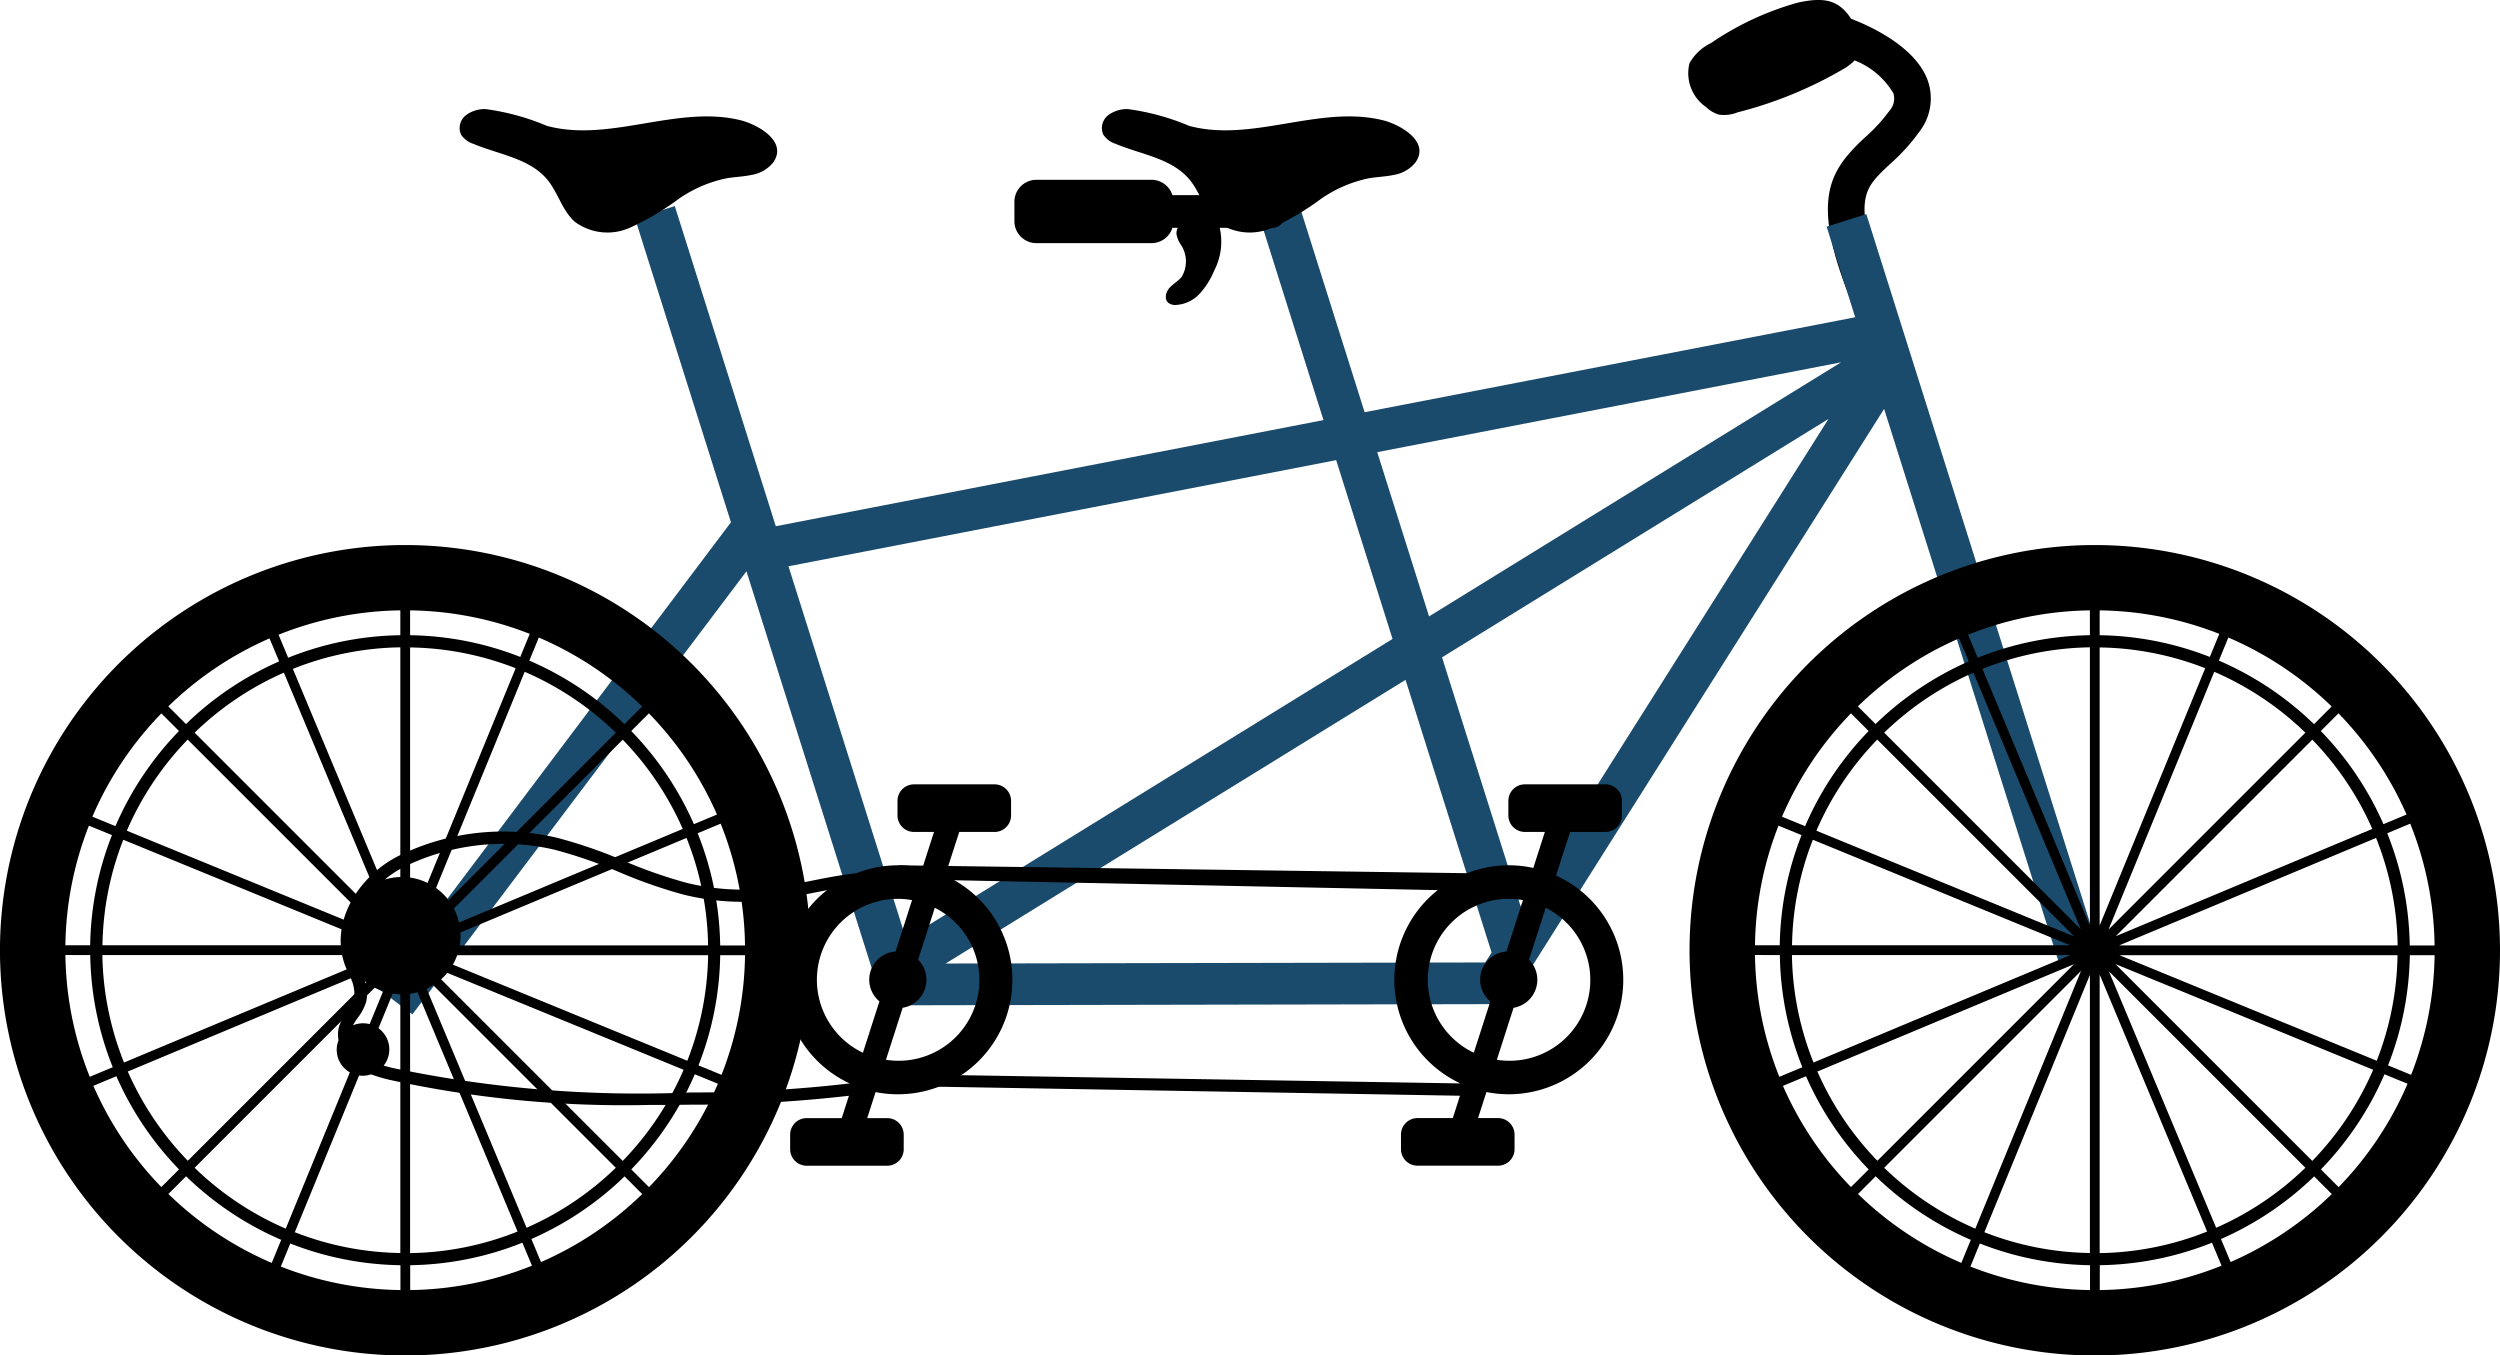
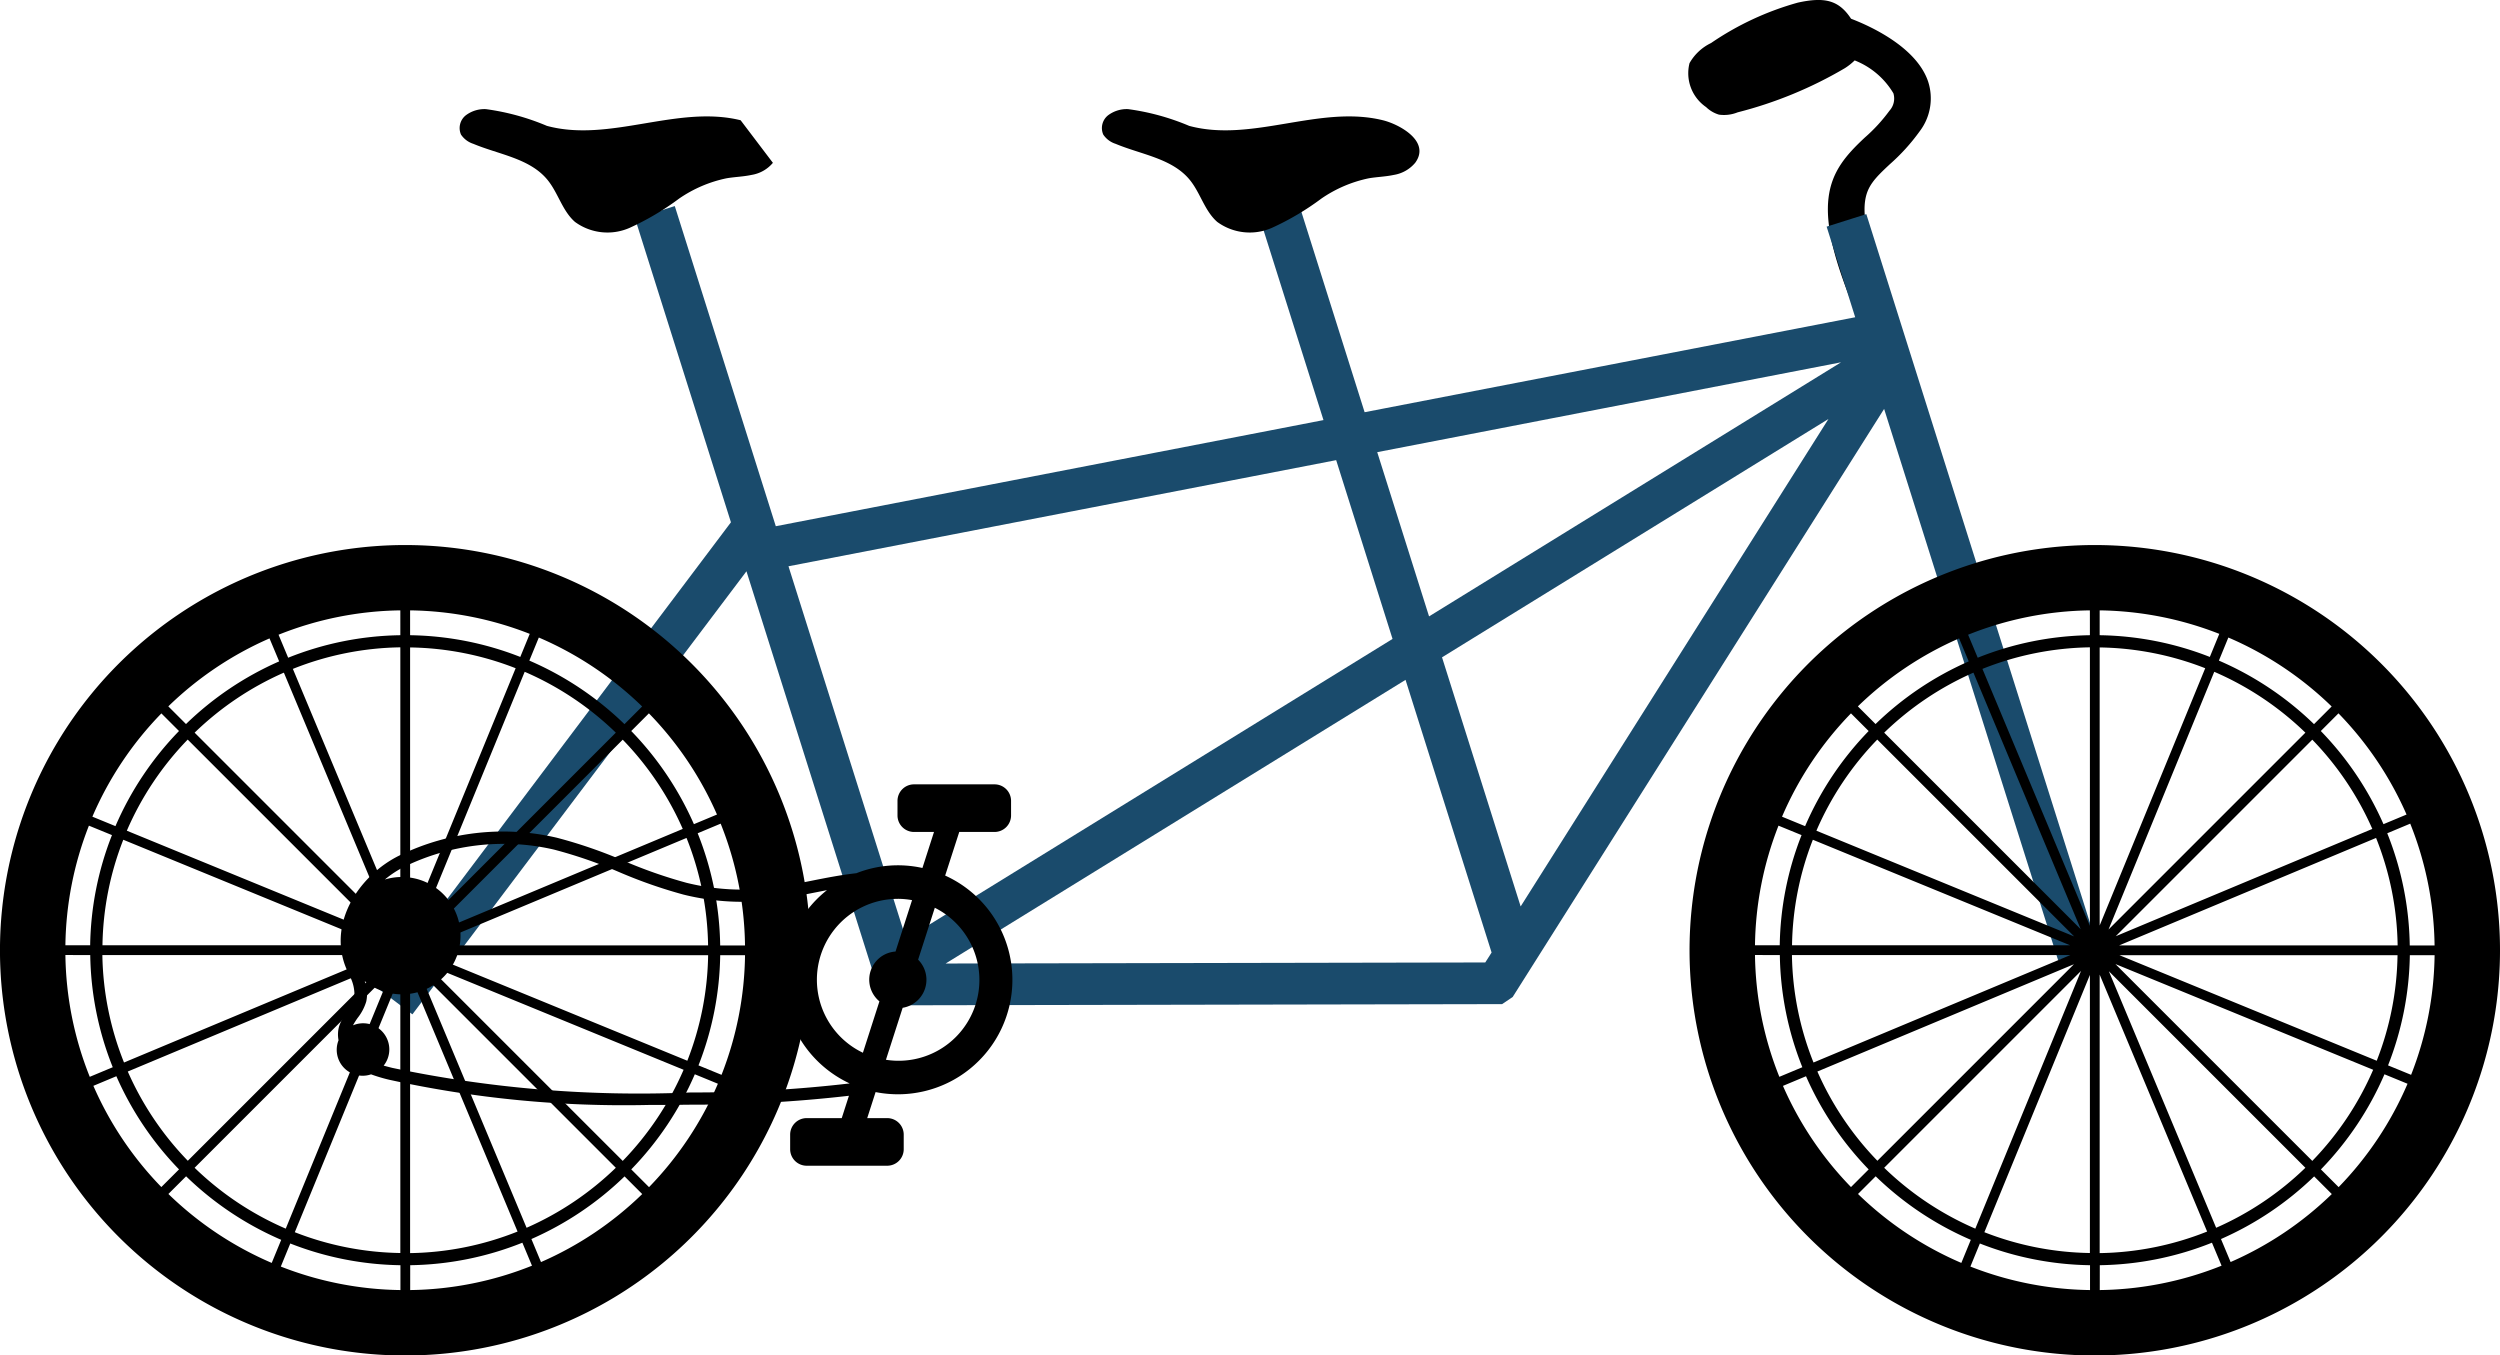
<svg xmlns="http://www.w3.org/2000/svg" width="124.159" height="67.318" viewBox="0 0 124.159 67.318">
  <g id="Groupe_18" data-name="Groupe 18" transform="translate(0 0)">
    <path id="Tracé_58" data-name="Tracé 58" d="M395.942,325.888c-.58-1.726-2.9-2.767-3.828-3.122-.613-.937-1.329-1.087-2.641-.8a14.537,14.537,0,0,0-4.313,2.008,2.441,2.441,0,0,0-1.069,1,2.039,2.039,0,0,0,.824,2.18,1.544,1.544,0,0,0,.638.375,1.8,1.8,0,0,0,.926-.113,20.4,20.4,0,0,0,5.327-2.194,2.947,2.947,0,0,0,.488-.386,3.887,3.887,0,0,1,1.923,1.633.9.9,0,0,1-.194.864,8.163,8.163,0,0,1-1.223,1.332c-1.873,1.75-2.83,3.228-.315,8.993a.909.909,0,0,0,.834.546.9.9,0,0,0,.363-.077.909.909,0,0,0,.47-1.2c-1.041-2.386-1.48-4.049-1.344-5.084.1-.763.492-1.16,1.233-1.852a9.745,9.745,0,0,0,1.477-1.628A2.7,2.7,0,0,0,395.942,325.888Z" transform="translate(-300.184 -321.836)" />
    <g id="Groupe_13" data-name="Groupe 13" transform="translate(18.834 10.242)">
      <path id="Tracé_23" data-name="Tracé 23" d="M644.453,335.942,662.9,306.736l8.645,27.392,1.971-.623-11.5-36.443-1.971.622,1.419,4.5L637.1,306.9l-3.229-10.231-1.971.622,3.157,10-27.2,5.271-5.017-15.9-1.971.622,4.76,15.083-17.471,23.194,1.651,1.243L606.4,314.8l6.861,21.741.589-.186,30.079-.059Zm-1.361-1.715-26.8.053,22.84-14.088,4.274,13.542Zm-2.148-15.154,19.193-11.838-15.288,24.21Zm19.818-14.652L640.3,317.04l-2.574-8.156Zm-52.275,10.13,27.2-5.271,2.8,8.879-24.159,14.9Z" transform="translate(-588.162 -296.67)" fill="#1a4b6c" />
    </g>
    <path id="Tracé_24" data-name="Tracé 24" d="M738.309,330.29a20.125,20.125,0,1,0,20.124,20.125A20.125,20.125,0,0,0,738.309,330.29Zm.242,18.895v-13.81a14.957,14.957,0,0,1,5.242,1.033Zm5.691-12.6a15.1,15.1,0,0,1,4.526,3.023l-9.776,9.776Zm-6.176,12.617-5.337-12.761a14.954,14.954,0,0,1,5.337-1.071Zm-.455.167-9.761-9.761a15.1,15.1,0,0,1,4.432-2.981Zm.455,2.271v13.81a14.956,14.956,0,0,1-5.241-1.033Zm-5.691,12.6a15.1,15.1,0,0,1-4.526-3.023l9.776-9.776Zm6.176-12.617,5.337,12.761a14.955,14.955,0,0,1-5.337,1.071Zm.456-.167,9.761,9.761a15.094,15.094,0,0,1-4.432,2.98Zm.343-1.739,9.761-9.761a15.088,15.088,0,0,1,2.981,4.432Zm12.928-4.881a14.949,14.949,0,0,1,1.071,5.337H739.517Zm-3.082-5.651a15.7,15.7,0,0,0-4.724-3.156l.47-1.146a16.911,16.911,0,0,1,5.131,3.424Zm-5.174-3.338a15.558,15.558,0,0,0-5.471-1.079v-1.234a16.827,16.827,0,0,1,5.941,1.167Zm-5.956-1.079a15.543,15.543,0,0,0-5.571,1.118l-.478-1.142a16.822,16.822,0,0,1,6.048-1.21Zm-6.018,1.3a15.7,15.7,0,0,0-4.627,3.112l-.878-.878a16.905,16.905,0,0,1,5.027-3.376Zm5.235,13.659-12.8-5.25a15.09,15.09,0,0,1,3.023-4.526Zm-.2.44h-13.81a14.958,14.958,0,0,1,1.034-5.241Zm-14.416,0h-1.234a16.826,16.826,0,0,1,1.168-5.941l1.145.469A15.559,15.559,0,0,0,722.662,350.172Zm0,.485a15.567,15.567,0,0,0,1.118,5.571l-1.142.477a16.834,16.834,0,0,1-1.21-6.049Zm.606,0H737.1l-12.761,5.337A14.958,14.958,0,0,1,723.268,350.657Zm14,.456-9.761,9.761a15.1,15.1,0,0,1-2.98-4.432Zm-9.846,10.532a15.714,15.714,0,0,0,4.724,3.156l-.47,1.146a16.907,16.907,0,0,1-5.132-3.424Zm5.174,3.337a15.555,15.555,0,0,0,5.471,1.079v1.234a16.83,16.83,0,0,1-5.941-1.167Zm5.956,1.079a15.554,15.554,0,0,0,5.571-1.118l.477,1.142a16.813,16.813,0,0,1-6.049,1.21Zm6.019-1.3a15.714,15.714,0,0,0,4.627-3.111l.877.877a16.9,16.9,0,0,1-5.026,3.376ZM739.334,351.1l12.8,5.25a15.1,15.1,0,0,1-3.023,4.526Zm.2-.44h13.81a14.954,14.954,0,0,1-1.033,5.241Zm14.417,0h1.234a16.826,16.826,0,0,1-1.167,5.941l-1.145-.469A15.551,15.551,0,0,0,753.955,350.657Zm0-.485a15.559,15.559,0,0,0-1.118-5.571l1.142-.478a16.827,16.827,0,0,1,1.209,6.049Zm-.162-6.5-1.143.477a15.7,15.7,0,0,0-3.112-4.626l.877-.878A16.916,16.916,0,0,1,753.793,343.676ZM726.2,338.649l.878.878a15.694,15.694,0,0,0-3.156,4.724l-1.146-.47A16.9,16.9,0,0,1,726.2,338.649Zm-3.376,18.5,1.143-.478a15.708,15.708,0,0,0,3.112,4.627l-.878.877A16.909,16.909,0,0,1,722.824,357.154Zm27.592,5.026-.877-.877a15.7,15.7,0,0,0,3.156-4.724l1.146.47A16.909,16.909,0,0,1,750.417,362.18Z" transform="translate(-634.274 -303.221)" />
    <path id="Tracé_25" data-name="Tracé 25" d="M570.657,330.29a20.125,20.125,0,1,0,20.124,20.125A20.125,20.125,0,0,0,570.657,330.29Zm.242,18.895v-13.81a14.956,14.956,0,0,1,5.242,1.033Zm5.691-12.6a15.1,15.1,0,0,1,4.526,3.023l-9.776,9.776Zm-6.176,12.617-5.337-12.761a14.954,14.954,0,0,1,5.337-1.071Zm-.455.167-9.761-9.761a15.1,15.1,0,0,1,4.432-2.981Zm.455,2.271v13.81a14.956,14.956,0,0,1-5.241-1.033Zm-5.691,12.6a15.1,15.1,0,0,1-4.526-3.023l9.776-9.776Zm6.176-12.617,5.337,12.761a14.956,14.956,0,0,1-5.337,1.071Zm.456-.167,9.761,9.761a15.1,15.1,0,0,1-4.432,2.98Zm.343-1.739,9.761-9.761a15.09,15.09,0,0,1,2.981,4.432Zm12.929-4.881a14.949,14.949,0,0,1,1.071,5.337H571.865Zm-3.082-5.651a15.7,15.7,0,0,0-4.724-3.156l.471-1.146a16.911,16.911,0,0,1,5.131,3.424Zm-5.174-3.338a15.559,15.559,0,0,0-5.472-1.079v-1.234a16.828,16.828,0,0,1,5.942,1.167Zm-5.957-1.079a15.543,15.543,0,0,0-5.571,1.118l-.477-1.142a16.821,16.821,0,0,1,6.048-1.21Zm-6.018,1.3a15.7,15.7,0,0,0-4.627,3.112l-.878-.878a16.9,16.9,0,0,1,5.026-3.376Zm5.235,13.659-12.8-5.25a15.086,15.086,0,0,1,3.023-4.526Zm-.2.44h-13.81a14.955,14.955,0,0,1,1.034-5.241Zm-14.417,0h-1.234a16.815,16.815,0,0,1,1.168-5.941l1.145.469A15.56,15.56,0,0,0,555.01,350.172Zm0,.485a15.567,15.567,0,0,0,1.118,5.571l-1.142.477a16.833,16.833,0,0,1-1.21-6.049Zm.606,0h13.832l-12.761,5.337A14.954,14.954,0,0,1,555.616,350.657Zm14,.456-9.761,9.761a15.108,15.108,0,0,1-2.981-4.432Zm-9.846,10.532a15.711,15.711,0,0,0,4.724,3.156l-.471,1.146a16.907,16.907,0,0,1-5.132-3.424Zm5.174,3.337a15.554,15.554,0,0,0,5.471,1.079v1.234a16.829,16.829,0,0,1-5.941-1.167Zm5.956,1.079a15.554,15.554,0,0,0,5.571-1.118l.477,1.142a16.813,16.813,0,0,1-6.049,1.21Zm6.019-1.3a15.716,15.716,0,0,0,4.627-3.111l.877.877A16.9,16.9,0,0,1,577.4,365.9ZM571.682,351.1l12.8,5.25a15.1,15.1,0,0,1-3.023,4.526Zm.2-.44H585.7a14.954,14.954,0,0,1-1.033,5.241Zm14.417,0h1.234a16.823,16.823,0,0,1-1.167,5.941l-1.145-.469A15.548,15.548,0,0,0,586.3,350.657Zm0-.485a15.559,15.559,0,0,0-1.118-5.571l1.142-.478a16.827,16.827,0,0,1,1.209,6.049Zm-.162-6.5-1.143.477a15.7,15.7,0,0,0-3.112-4.626l.877-.878A16.916,16.916,0,0,1,586.141,343.676Zm-27.593-5.027.878.878a15.7,15.7,0,0,0-3.156,4.724l-1.146-.47A16.9,16.9,0,0,1,558.549,338.649Zm-3.376,18.5,1.143-.478a15.709,15.709,0,0,0,3.112,4.627l-.878.877A16.909,16.909,0,0,1,555.172,357.154Zm27.592,5.026-.877-.877a15.707,15.707,0,0,0,3.156-4.724l1.146.47A16.9,16.9,0,0,1,582.764,362.18Z" transform="translate(-550.532 -303.221)" />
    <path id="Tracé_26" data-name="Tracé 26" d="M611.824,369.428a5.684,5.684,0,0,0,2.344-10.862l.7-2.166h1.753a.82.82,0,0,0,.82-.82v-.724a.82.82,0,0,0-.82-.82h-4a.82.82,0,0,0-.82.82v.724a.82.82,0,0,0,.82.82h.993l-.575,1.789a5.623,5.623,0,0,0-3.281.26c-.75.083-1.491.227-2.221.373-.64.128-1.3.261-1.956.345a11.5,11.5,0,0,1-4.258-.242,23.6,23.6,0,0,1-3.114-1.09,23.233,23.233,0,0,0-3.33-1.149,11.723,11.723,0,0,0-7.808.88c-1.971.964-3.519,3.277-2.7,5.478.055.146.119.291.18.431a1.979,1.979,0,0,1,.272,1.2,1.956,1.956,0,0,1-.337.616,2.576,2.576,0,0,0-.418.767,1.5,1.5,0,0,0-.027.688,1.288,1.288,0,0,0,1.615,1.692,7.874,7.874,0,0,0,.9.268,54.337,54.337,0,0,0,12.9,1.252c.7,0,1.381-.005,2.051-.013a67.95,67.95,0,0,0,7.882-.443l-.357,1.11H607.29a.82.82,0,0,0-.82.82v.724a.82.82,0,0,0,.82.82h4a.82.82,0,0,0,.82-.82v-.724a.82.82,0,0,0-.82-.82h-.993l.416-1.293A5.745,5.745,0,0,0,611.824,369.428Zm.233-4.295a1.411,1.411,0,0,0,.768-2.39l.829-2.578a4.012,4.012,0,0,1-2.427,7.549Zm-.233-5.412a4.036,4.036,0,0,1,.7.065l-.821,2.553a1.4,1.4,0,0,0-.8,2.474l-.82,2.552a4.018,4.018,0,0,1,1.736-7.643Zm-10.313,9.617a59.528,59.528,0,0,1-14.8-1.221c-.145-.036-.289-.073-.429-.113a1.288,1.288,0,0,0,.281-.8,1.3,1.3,0,0,0-1.805-1.2,3.609,3.609,0,0,1,.229-.365,2.438,2.438,0,0,0,.431-.821,1.812,1.812,0,0,0-.076-1.01,2.914,2.914,0,1,0,1-5.046,4.994,4.994,0,0,1,1-.651,11.25,11.25,0,0,1,4.909-1.119,10.916,10.916,0,0,1,2.493.285,22.711,22.711,0,0,1,3.242,1.12,24.087,24.087,0,0,0,3.195,1.116,12.1,12.1,0,0,0,4.481.254c.674-.087,1.346-.222,2-.352l.637-.126a5.677,5.677,0,0,0,1.127,9.6A66.981,66.981,0,0,1,601.511,369.338Z" transform="translate(-567.228 -315.082)" />
-     <path id="Tracé_27" data-name="Tracé 27" d="M670.207,365.133a1.412,1.412,0,0,0,.769-2.39l.829-2.578a4.012,4.012,0,0,1-2.427,7.549Zm-.232-5.412a4.034,4.034,0,0,1,.7.065l-.821,2.553a1.4,1.4,0,0,0-.8,2.474l-.821,2.552a4.018,4.018,0,0,1,1.737-7.643Zm-28.628,9.326,26.2.453-.357,1.11h-1.753a.82.82,0,0,0-.82.82v.724a.82.82,0,0,0,.82.82h4a.82.82,0,0,0,.82-.82v-.724a.82.82,0,0,0-.82-.82h-.993l.416-1.293a5.684,5.684,0,0,0,3.457-10.752l.7-2.166h1.753a.82.82,0,0,0,.82-.82v-.724a.82.82,0,0,0-.82-.82h-4a.82.82,0,0,0-.82.82v.724a.82.82,0,0,0,.82.82h.993l-.575,1.789a5.623,5.623,0,0,0-3.281.26l-28.272-.393,2.365.734,24.443.5a5.677,5.677,0,0,0,1.126,9.6l-26.077-.43" transform="translate(-595.039 -315.082)" />
    <g id="Groupe_15" data-name="Groupe 15" transform="translate(22.824 5.42)">
      <g id="Groupe_14" data-name="Groupe 14">
-         <path id="Tracé_28" data-name="Tracé 28" d="M610.093,287.588c-3.14-.776-6.5,1.124-9.621.279a11.817,11.817,0,0,0-3.029-.831,1.537,1.537,0,0,0-1,.308.809.809,0,0,0-.237.956,1.164,1.164,0,0,0,.613.459c1.276.535,2.808.72,3.684,1.791.529.647.735,1.54,1.366,2.089a2.731,2.731,0,0,0,2.709.294,13.306,13.306,0,0,0,2.458-1.453,6.453,6.453,0,0,1,2.36-1.01c.41-.07.831-.079,1.238-.167a1.744,1.744,0,0,0,1.062-.6C612.477,288.642,610.921,287.792,610.093,287.588Z" transform="translate(-596.135 -287.036)" />
+         <path id="Tracé_28" data-name="Tracé 28" d="M610.093,287.588c-3.14-.776-6.5,1.124-9.621.279a11.817,11.817,0,0,0-3.029-.831,1.537,1.537,0,0,0-1,.308.809.809,0,0,0-.237.956,1.164,1.164,0,0,0,.613.459c1.276.535,2.808.72,3.684,1.791.529.647.735,1.54,1.366,2.089a2.731,2.731,0,0,0,2.709.294,13.306,13.306,0,0,0,2.458-1.453,6.453,6.453,0,0,1,2.36-1.01c.41-.07.831-.079,1.238-.167a1.744,1.744,0,0,0,1.062-.6Z" transform="translate(-596.135 -287.036)" />
      </g>
    </g>
    <g id="Groupe_17" data-name="Groupe 17" transform="translate(54.722 5.42)">
      <g id="Groupe_16" data-name="Groupe 16">
        <path id="Tracé_29" data-name="Tracé 29" d="M673.822,287.588c-3.14-.776-6.5,1.124-9.621.279a11.812,11.812,0,0,0-3.029-.831,1.538,1.538,0,0,0-1,.308.809.809,0,0,0-.237.956,1.162,1.162,0,0,0,.613.459c1.276.535,2.807.72,3.684,1.791.529.647.735,1.54,1.366,2.089a2.732,2.732,0,0,0,2.71.294,13.3,13.3,0,0,0,2.457-1.453,6.454,6.454,0,0,1,2.36-1.01c.411-.07.831-.079,1.238-.167a1.746,1.746,0,0,0,1.062-.6C676.207,288.642,674.651,287.792,673.822,287.588Z" transform="translate(-659.865 -287.036)" />
      </g>
    </g>
-     <path id="Tracé_31" data-name="Tracé 31" d="M664.022,294.81h-4.987a1.088,1.088,0,0,0-1.035-.761h-5.721a1.091,1.091,0,0,0-1.091,1.091v.963a1.091,1.091,0,0,0,1.091,1.091H658a1.088,1.088,0,0,0,1.035-.761h.263a.639.639,0,0,0-.061.306,1.3,1.3,0,0,0,.208.517,1.5,1.5,0,0,1,.055,1.606c-.169.216-.424.348-.608.552s-.271.552-.069.736a.556.556,0,0,0,.392.114,1.747,1.747,0,0,0,1.184-.569,3.89,3.89,0,0,0,.711-1.137,3.114,3.114,0,0,0,.275-2.125h2.637a.563.563,0,0,0,.563-.563v-.5A.563.563,0,0,0,664.022,294.81Z" transform="translate(-600.809 -285.119)" />
  </g>
</svg>